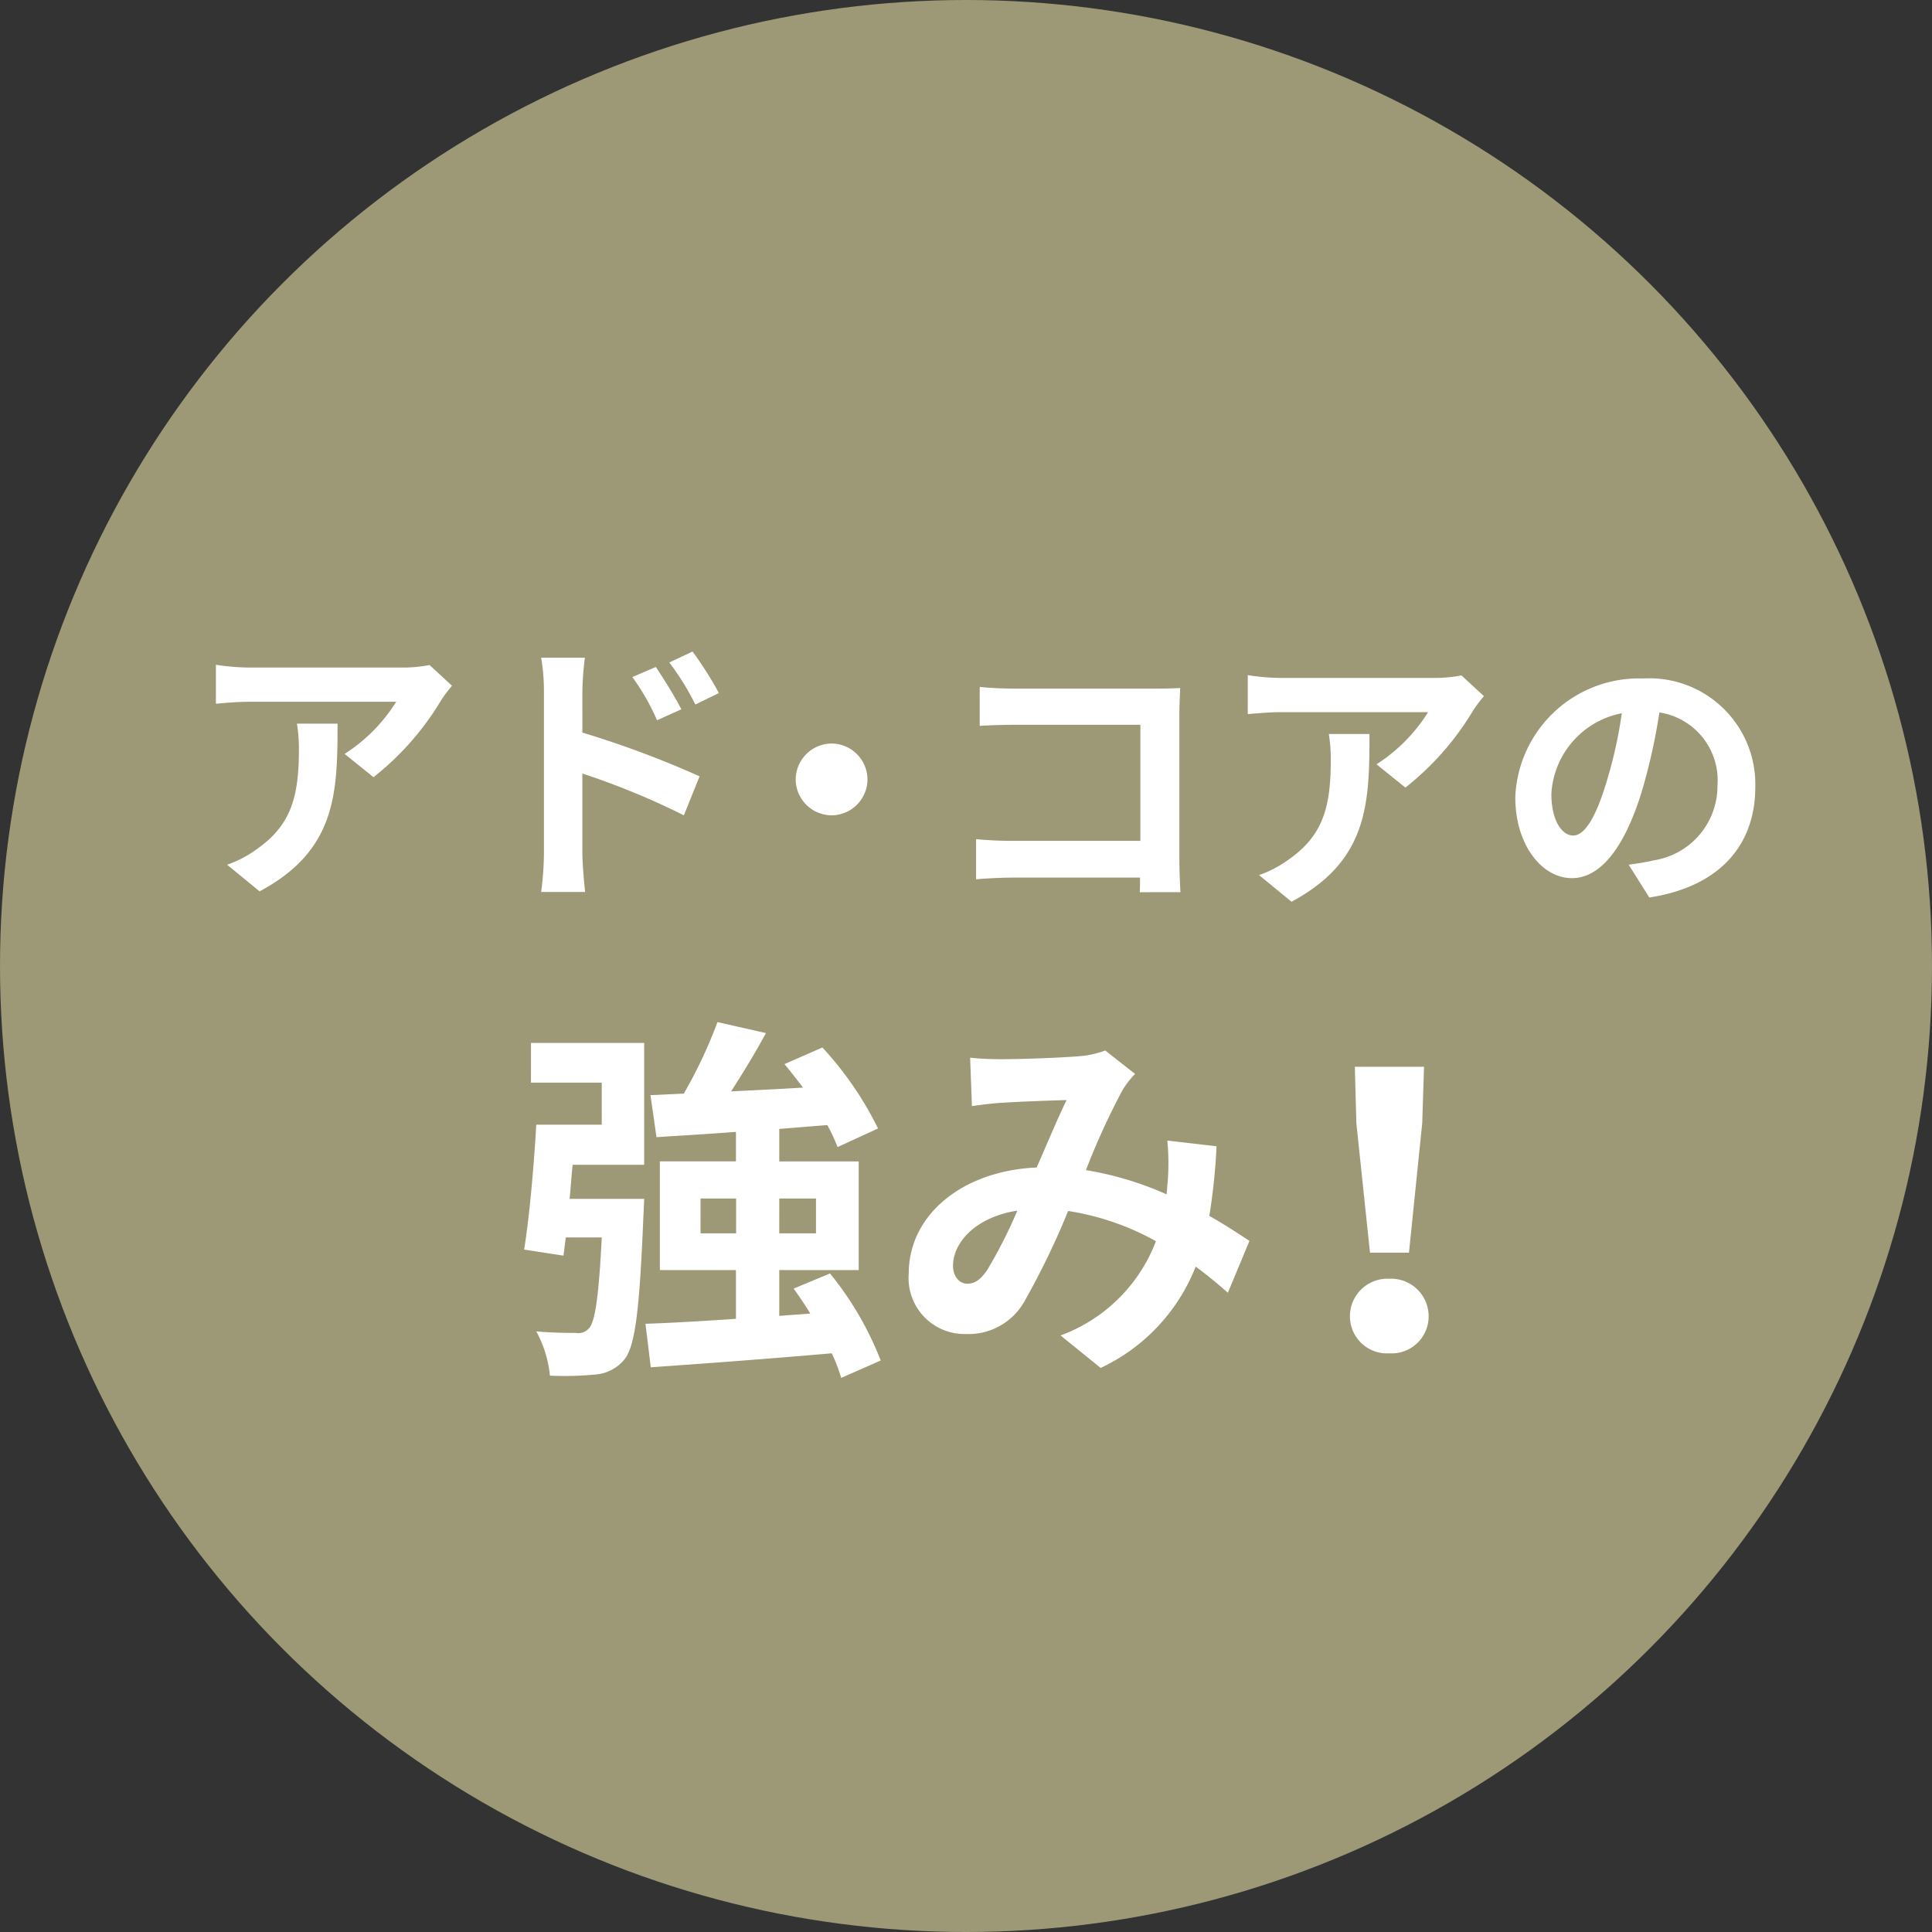
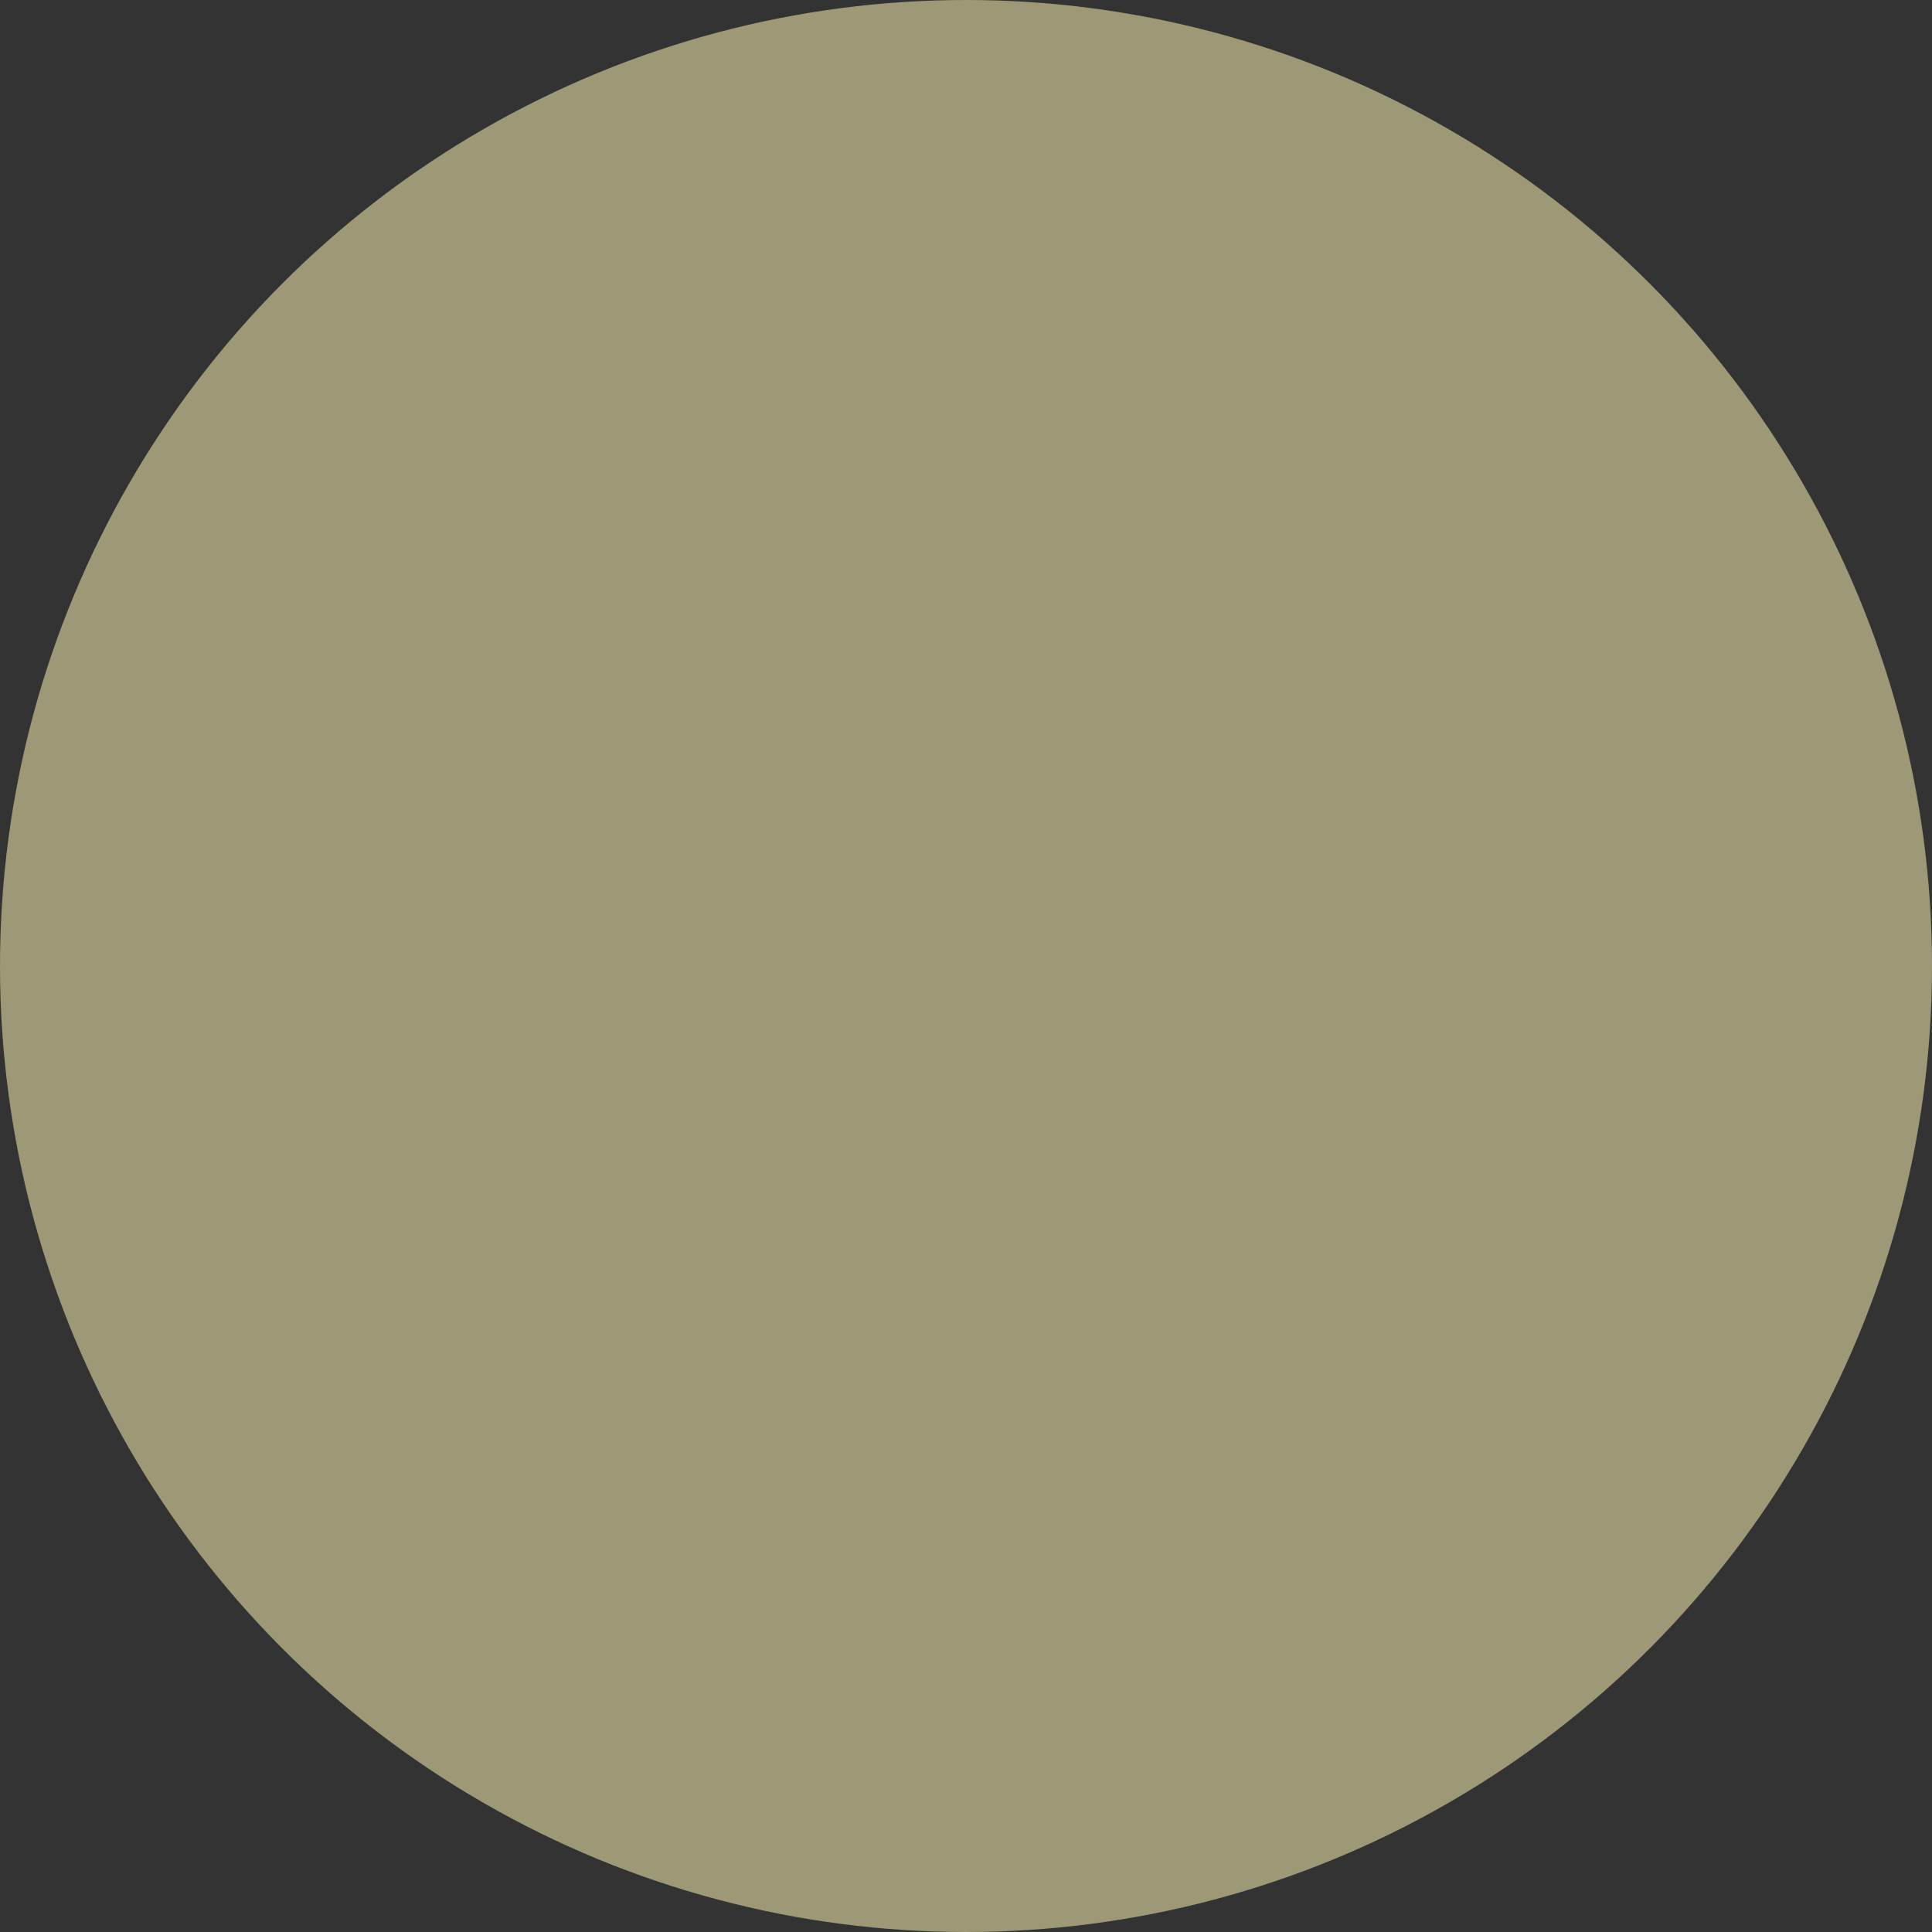
<svg xmlns="http://www.w3.org/2000/svg" width="107" height="107" viewBox="0 0 107 107">
  <rect x="0" y="0" width="107" height="107" fill="#333333" stroke="none" />
  <g transform="translate(-188 -1634)">
    <circle cx="53.5" cy="53.5" r="53.5" transform="translate(188 1634)" fill="#9d9876" />
-     <path d="M-50.283-12.564a8.609,8.609,0,0,1,.109,1.4c0,2.547-.373,4.193-2.345,5.56a6.136,6.136,0,0,1-1.631.854l1.8,1.475c4.24-2.267,4.317-5.435,4.317-9.287Zm7.345-3.246a7.737,7.737,0,0,1-1.568.14h-8.37a12.312,12.312,0,0,1-1.895-.155v2.159c.73-.062,1.242-.109,1.895-.109h8.091a9.235,9.235,0,0,1-2.857,2.888l1.6,1.289A15.627,15.627,0,0,0-42.3-13.852a7.82,7.82,0,0,1,.606-.808Zm16.026,1.553a20.566,20.566,0,0,0-1.46-2.3l-1.289.606a14.54,14.54,0,0,1,1.444,2.329Zm-2.081.9c-.357-.7-.978-1.693-1.413-2.345l-1.3.559a12.653,12.653,0,0,1,1.367,2.392Zm-5.482-.978a16.889,16.889,0,0,1,.14-1.879h-2.423a10.958,10.958,0,0,1,.155,1.879V-5.4a16.815,16.815,0,0,1-.155,2.159h2.438c-.078-.637-.155-1.724-.155-2.159V-9.8a41.6,41.6,0,0,1,5.622,2.314l.87-2.159a54.027,54.027,0,0,0-6.491-2.423Zm11.815,4.861a2,2,0,0,0,1.988,1.988,2,2,0,0,0,1.988-1.988,2,2,0,0,0-1.988-1.988A2,2,0,0,0-22.659-9.473ZM-1.349-3.23c-.031-.466-.062-1.289-.062-1.832v-8.044c0-.45.031-1.072.047-1.429-.264.016-.916.031-1.367.031h-7.811c-.544,0-1.351-.031-1.926-.093v2.159c.435-.031,1.273-.062,1.926-.062H-3.57v6.429h-7.159c-.7,0-1.4-.047-1.941-.093v2.221c.512-.047,1.4-.093,2-.093h7.081c0,.3,0,.559-.016.808Zm8.215-8.759a8.609,8.609,0,0,1,.109,1.4c0,2.547-.373,4.193-2.345,5.56A6.136,6.136,0,0,1,3-4.178L4.8-2.7C9.04-4.97,9.118-8.138,9.118-11.989Zm7.345-3.246a7.737,7.737,0,0,1-1.568.14H4.273a12.311,12.311,0,0,1-1.895-.155v2.159c.73-.062,1.242-.109,1.895-.109h8.091a9.235,9.235,0,0,1-2.857,2.888l1.6,1.289a15.626,15.626,0,0,0,3.743-4.255,7.82,7.82,0,0,1,.606-.808Zm6.181,8.867c-.575,0-1.2-.761-1.2-2.314a4.822,4.822,0,0,1,3.9-4.457,24.685,24.685,0,0,1-.823,3.727C21.65-7.33,21.029-6.367,20.392-6.367Zm4.224,3.432c3.882-.59,5.87-2.888,5.87-6.119a5.869,5.869,0,0,0-6.212-6.01,6.858,6.858,0,0,0-7.081,6.585c0,2.593,1.444,4.473,3.137,4.473,1.677,0,3.013-1.895,3.929-5a33.422,33.422,0,0,0,.916-4.177A3.806,3.806,0,0,1,28.39-9.116,4.164,4.164,0,0,1,24.9-5c-.4.093-.839.171-1.429.248ZM-37.322,7.32h3.92V9.647h-3.627c-.126,2.264-.377,5.094-.671,6.918l2.18.335.126-1.006H-33.4c-.168,3.312-.377,4.7-.713,5.032a.771.771,0,0,1-.734.252c-.419,0-1.279,0-2.18-.084a6.423,6.423,0,0,1,.755,2.453,18.263,18.263,0,0,0,2.537-.063,2.309,2.309,0,0,0,1.593-.839c.608-.755.839-2.872,1.048-7.946.021-.314.042-.943.042-.943h-4.13c.063-.608.1-1.258.168-1.887h3.962V5.119h-6.268Zm9.392,8.344V13.736h1.971v1.929Zm6.394-1.929v1.929h-2.034V13.736Zm3.585,8.973a17.9,17.9,0,0,0-2.809-4.822l-2.013.839c.314.44.629.9.922,1.384l-1.719.126V17.7h4.4V11.681h-4.4v-1.8c.881-.063,1.761-.147,2.663-.21a10.02,10.02,0,0,1,.566,1.216L-18.1,9.857a18.9,18.9,0,0,0-3.082-4.486l-2.1.922c.335.4.692.86,1.027,1.3-1.363.084-2.7.147-3.983.21.65-1.006,1.342-2.138,1.929-3.229l-2.684-.608a25.842,25.842,0,0,1-1.866,3.962l-1.845.084.335,2.327c1.279-.084,2.788-.168,4.4-.294v1.635h-4.214V17.7h4.214v2.7c-1.887.126-3.627.231-5.011.273l.294,2.411c2.7-.189,6.436-.461,10.021-.776a8.874,8.874,0,0,1,.524,1.363Zm5.87-4.969c-.377.524-.671.713-1.09.713s-.776-.4-.776-.985c0-1.3,1.258-2.7,3.564-3.061A26.852,26.852,0,0,1-12.08,17.74ZM2.47,16.084c-.608-.4-1.363-.9-2.222-1.384a34.16,34.16,0,0,0,.4-3.858l-2.725-.314a13.463,13.463,0,0,1,.021,2.264c-.021.231-.042.461-.063.713a18.2,18.2,0,0,0-4.466-1.342A40.177,40.177,0,0,1-4.553,7.719a4.86,4.86,0,0,1,.692-.881l-1.656-1.3a5.146,5.146,0,0,1-1.4.314c-.964.084-3.187.168-4.361.168A16.8,16.8,0,0,1-13,5.937l.1,2.684c.524-.084,1.258-.168,1.7-.189.943-.063,2.725-.126,3.543-.147-.482.985-1.069,2.39-1.656,3.732-4.172.189-7.086,2.663-7.086,5.87a3.1,3.1,0,0,0,3.187,3.354,3.548,3.548,0,0,0,3.229-1.824,43.17,43.17,0,0,0,2.411-4.99A14.553,14.553,0,0,1-2.709,16.1a8.953,8.953,0,0,1-5.283,5.22l2.222,1.8A10.4,10.4,0,0,0-.507,17.509c.629.461,1.237.964,1.782,1.447Zm6.676.65h2.159l.734-7.17.1-3.124H8.307l.084,3.124Zm1.069,5.577a2.051,2.051,0,0,0,2.18-2.055,2.08,2.08,0,0,0-2.18-2.076,2.08,2.08,0,0,0-2.18,2.076A2.051,2.051,0,0,0,10.215,22.31Z" transform="translate(254.728 1686.641)" fill="#fff" />
  </g>
</svg>